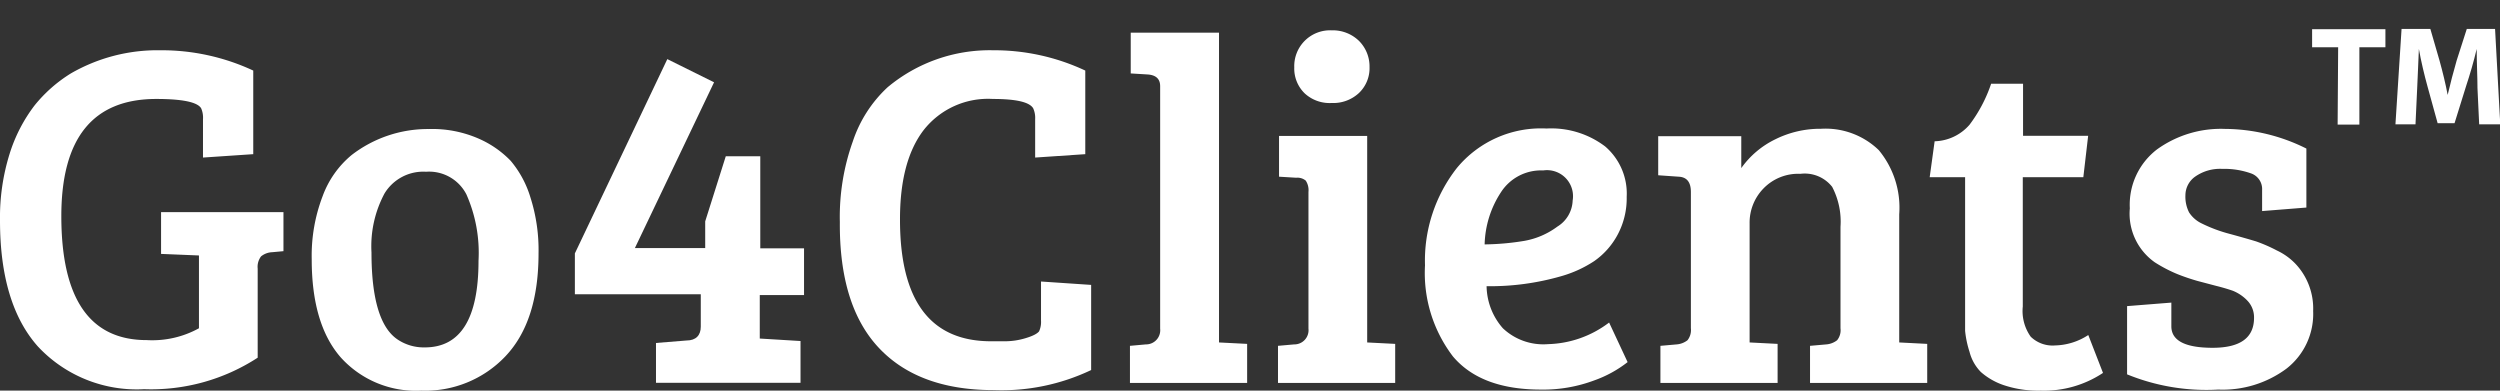
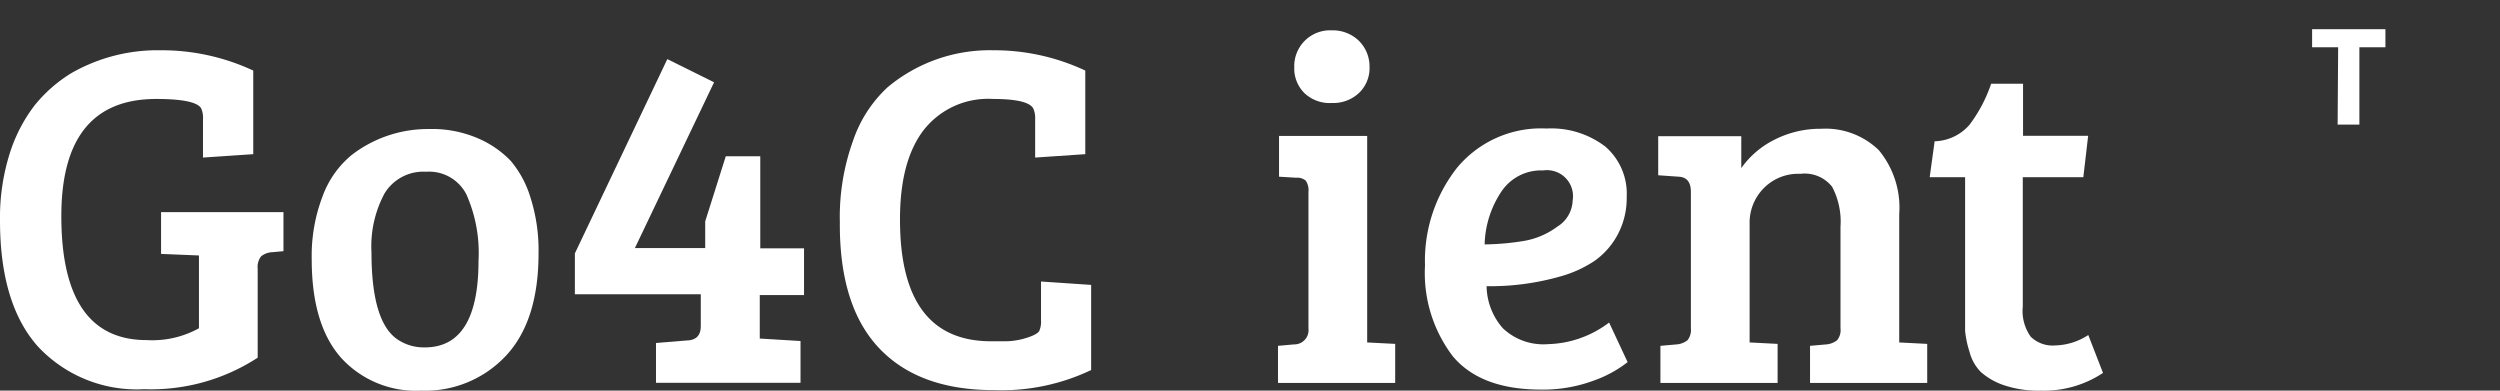
<svg xmlns="http://www.w3.org/2000/svg" id="Layer_1" data-name="Layer 1" viewBox="0 0 192 30">
  <rect x="0" y="0" width="192" height="30" fill="#333333" stroke="none" />
  <defs>
    <style>.cls-1{fill:#fff;}</style>
  </defs>
  <title>Go4Clients_Logo_TM_Web_White</title>
  <path class="cls-1" d="M55.74,12h2.65v7.07h3.36v3.59h-3.4V26l3.13.19v3.21H50.38V26.34l2.34-.19c.73,0,1.1-.4,1.1-1.06V22.6H44.15V19.46l7.1-14.92,3.59,1.78L48.76,19.05h5.4V17Z" />
  <path class="cls-1" d="M19.79,20.63v6.84a15,15,0,0,1-8.72,2.42,10.38,10.38,0,0,1-8.15-3.27Q0,23.35,0,16.93a16.38,16.38,0,0,1,.73-5.09A12,12,0,0,1,2.66,8.09,11,11,0,0,1,5.44,5.64a13.3,13.3,0,0,1,6.85-1.78,16.65,16.65,0,0,1,7.16,1.56v6.42l-3.86.26V9.15a1.8,1.8,0,0,0-.14-.83C15.17,7.84,14,7.6,12,7.6c-4.86,0-7.29,3-7.29,9q0,9.53,6.57,9.52a7.4,7.4,0,0,0,4-.91V19.62h0l-2.91-.12V16.29h9.4v3l-.87.08a1.43,1.43,0,0,0-.85.32A1.32,1.32,0,0,0,19.79,20.63Z" />
  <path class="cls-1" d="M23.94,19.92a12.8,12.8,0,0,1,.84-4.86A7.39,7.39,0,0,1,27,11.91a9.58,9.58,0,0,1,5.93-2,8.89,8.89,0,0,1,3.84.74,7.68,7.68,0,0,1,2.45,1.7,7.88,7.88,0,0,1,1.51,2.79,13.3,13.3,0,0,1,.63,4.32q0,5.22-2.54,7.9A8.48,8.48,0,0,1,32.35,30a7.77,7.77,0,0,1-6.18-2.55Q23.94,24.9,23.94,19.92Zm8.69,6.76c2.74,0,4.12-2.22,4.12-6.65a11.09,11.09,0,0,0-.93-5.1,3.22,3.22,0,0,0-3.1-1.74,3.48,3.48,0,0,0-3.19,1.67,8.59,8.59,0,0,0-1,4.53q0,5.33,2,6.68A3.61,3.61,0,0,0,32.63,26.68Z" />
  <path class="cls-1" d="M79.35,8.32c-.28-.48-1.31-.72-3.1-.72A6.28,6.28,0,0,0,70.93,10q-1.82,2.38-1.81,6.88,0,9.33,7,9.33h1a5.47,5.47,0,0,0,1.68-.25c.53-.16.85-.33,1-.51a1.72,1.72,0,0,0,.15-.83v-3l3.85.26v6.54a16,16,0,0,1-7.48,1.54q-5.77,0-8.82-3.24t-3-9.67a17.22,17.22,0,0,1,1-6.2A9.93,9.93,0,0,1,68.17,6.7a12.23,12.23,0,0,1,8.08-2.84,16.48,16.48,0,0,1,7.1,1.56v6.42l-3.85.26V9.15A1.78,1.78,0,0,0,79.35,8.32Z" />
-   <path class="cls-1" d="M93.62,2.51V26.3l2.16.11v3h-9V26.56L88,26.45a1.09,1.09,0,0,0,1.1-1.21V6.62c0-.55-.31-.85-.94-.9l-1.32-.08V2.51Z" />
  <path class="cls-1" d="M105,10.44V26.3l2.15.11v3h-9V26.56l1.24-.11a1.09,1.09,0,0,0,1.1-1.21V14.74a1.33,1.33,0,0,0-.21-.87,1,1,0,0,0-.73-.22l-1.32-.08V10.44ZM100.2,7.17a2.66,2.66,0,0,1-.8-2,2.75,2.75,0,0,1,2.87-2.84,2.88,2.88,0,0,1,2.1.81,2.77,2.77,0,0,1,.81,2,2.63,2.63,0,0,1-.81,2,2.89,2.89,0,0,1-2.1.77A2.82,2.82,0,0,1,100.2,7.17Z" />
  <path class="cls-1" d="M118.78,9.87a6.85,6.85,0,0,1,4.5,1.38,4.77,4.77,0,0,1,1.65,3.87,5.91,5.91,0,0,1-.71,2.93,5.81,5.81,0,0,1-1.78,2,9.12,9.12,0,0,1-2.57,1.17,19.66,19.66,0,0,1-5.7.76,5,5,0,0,0,1.25,3.23,4.52,4.52,0,0,0,3.47,1.22,8.08,8.08,0,0,0,4.69-1.66L125,27.81a9.05,9.05,0,0,1-2.55,1.4,11.15,11.15,0,0,1-4.1.71c-3.07,0-5.32-.84-6.76-2.54a10.56,10.56,0,0,1-2.15-7,11.53,11.53,0,0,1,2.45-7.48A8.38,8.38,0,0,1,118.78,9.87Zm-1.72,8.63a6,6,0,0,0,2.55-1.1,2.44,2.44,0,0,0,1.17-2,2,2,0,0,0-2.27-2.31,3.66,3.66,0,0,0-3.24,1.68,7.62,7.62,0,0,0-1.25,4A19.8,19.8,0,0,0,117.06,18.5Z" />
  <path class="cls-1" d="M127.35,13.46v-3h6.38v2.45a6.88,6.88,0,0,1,2.61-2.21,7.74,7.74,0,0,1,3.51-.81,5.88,5.88,0,0,1,4.44,1.64,6.93,6.93,0,0,1,1.57,4.93V26.3l2.15.11v3h-9V26.56l1.25-.11a1.55,1.55,0,0,0,.83-.32,1.22,1.22,0,0,0,.26-.92V17.42a5.76,5.76,0,0,0-.64-3.07,2.68,2.68,0,0,0-2.44-1,3.71,3.71,0,0,0-2.85,1.14,3.76,3.76,0,0,0-1.05,2.68V26.3l2.15.11v3h-9V26.56l1.25-.11a1.55,1.55,0,0,0,.83-.32,1.26,1.26,0,0,0,.26-.92V14.74c0-.75-.31-1.14-.94-1.17Z" />
-   <path class="cls-1" d="M152.92,6.43h2.45v4h5L160,13.61h-4.65v9.93a3.4,3.4,0,0,0,.61,2.32,2.41,2.41,0,0,0,1.87.67,4.85,4.85,0,0,0,2.55-.8l1.13,2.91A8.18,8.18,0,0,1,156.74,30a8.32,8.32,0,0,1-2.88-.43,5.16,5.16,0,0,1-1.73-1,3.4,3.4,0,0,1-.87-1.55,7.62,7.62,0,0,1-.34-1.61c0-.39,0-1,0-1.72V13.61H148.2l.38-2.76a3.67,3.67,0,0,0,2.68-1.27A11.14,11.14,0,0,0,152.92,6.43Z" />
-   <path class="cls-1" d="M172.86,13.31a6.14,6.14,0,0,0-2.19-.34,3.33,3.33,0,0,0-2.06.58,1.76,1.76,0,0,0-.77,1.44,2.67,2.67,0,0,0,.28,1.32,2.35,2.35,0,0,0,.89.81,11.27,11.27,0,0,0,2.26.85c.88.24,1.54.43,2,.57a11.69,11.69,0,0,1,1.6.7,4.75,4.75,0,0,1,1.46,1.06,5,5,0,0,1,1.32,3.58,5.32,5.32,0,0,1-2.06,4.44,8.23,8.23,0,0,1-5.23,1.6,16.09,16.09,0,0,1-7-1.17V23.51l3.4-.27v1.82c0,1.1,1.06,1.65,3.17,1.65s3.18-.76,3.18-2.3a1.85,1.85,0,0,0-.55-1.36,3.18,3.18,0,0,0-1.08-.72c-.35-.12-.77-.25-1.26-.37l-1.44-.38a15.84,15.84,0,0,1-1.51-.51,11,11,0,0,1-1.79-.93A4.57,4.57,0,0,1,163.57,16a5.35,5.35,0,0,1,2.08-4.52,8.39,8.39,0,0,1,5.23-1.58,14.11,14.11,0,0,1,6.25,1.51v4.53l-3.4.27V14.59A1.27,1.27,0,0,0,172.86,13.31Z" />
+   <path class="cls-1" d="M152.92,6.43h2.45v4h5L160,13.61h-4.65v9.93a3.4,3.4,0,0,0,.61,2.32,2.41,2.41,0,0,0,1.87.67,4.85,4.85,0,0,0,2.55-.8l1.13,2.91A8.18,8.18,0,0,1,156.74,30a8.32,8.32,0,0,1-2.88-.43,5.16,5.16,0,0,1-1.73-1,3.4,3.4,0,0,1-.87-1.55,7.62,7.62,0,0,1-.34-1.61V13.61H148.2l.38-2.76a3.67,3.67,0,0,0,2.68-1.27A11.14,11.14,0,0,0,152.92,6.43Z" />
  <path class="cls-1" d="M179.57,3.63h-2V2.24h5.63V3.63h-2V9.57h-1.67Z" />
-   <path class="cls-1" d="M190.27,6.76c0-.88-.06-1.94-.06-3h0c-.22.94-.53,2-.81,2.84l-.89,2.86h-1.3l-.78-2.83c-.24-.87-.49-1.91-.66-2.87h0c-.05,1-.08,2.12-.13,3l-.13,2.79h-1.54l.47-7.33h2.21l.71,2.45c.23.83.46,1.76.62,2.62h0c.2-.85.45-1.82.69-2.64l.78-2.43h2.17l.4,7.33h-1.62Z" />
</svg>